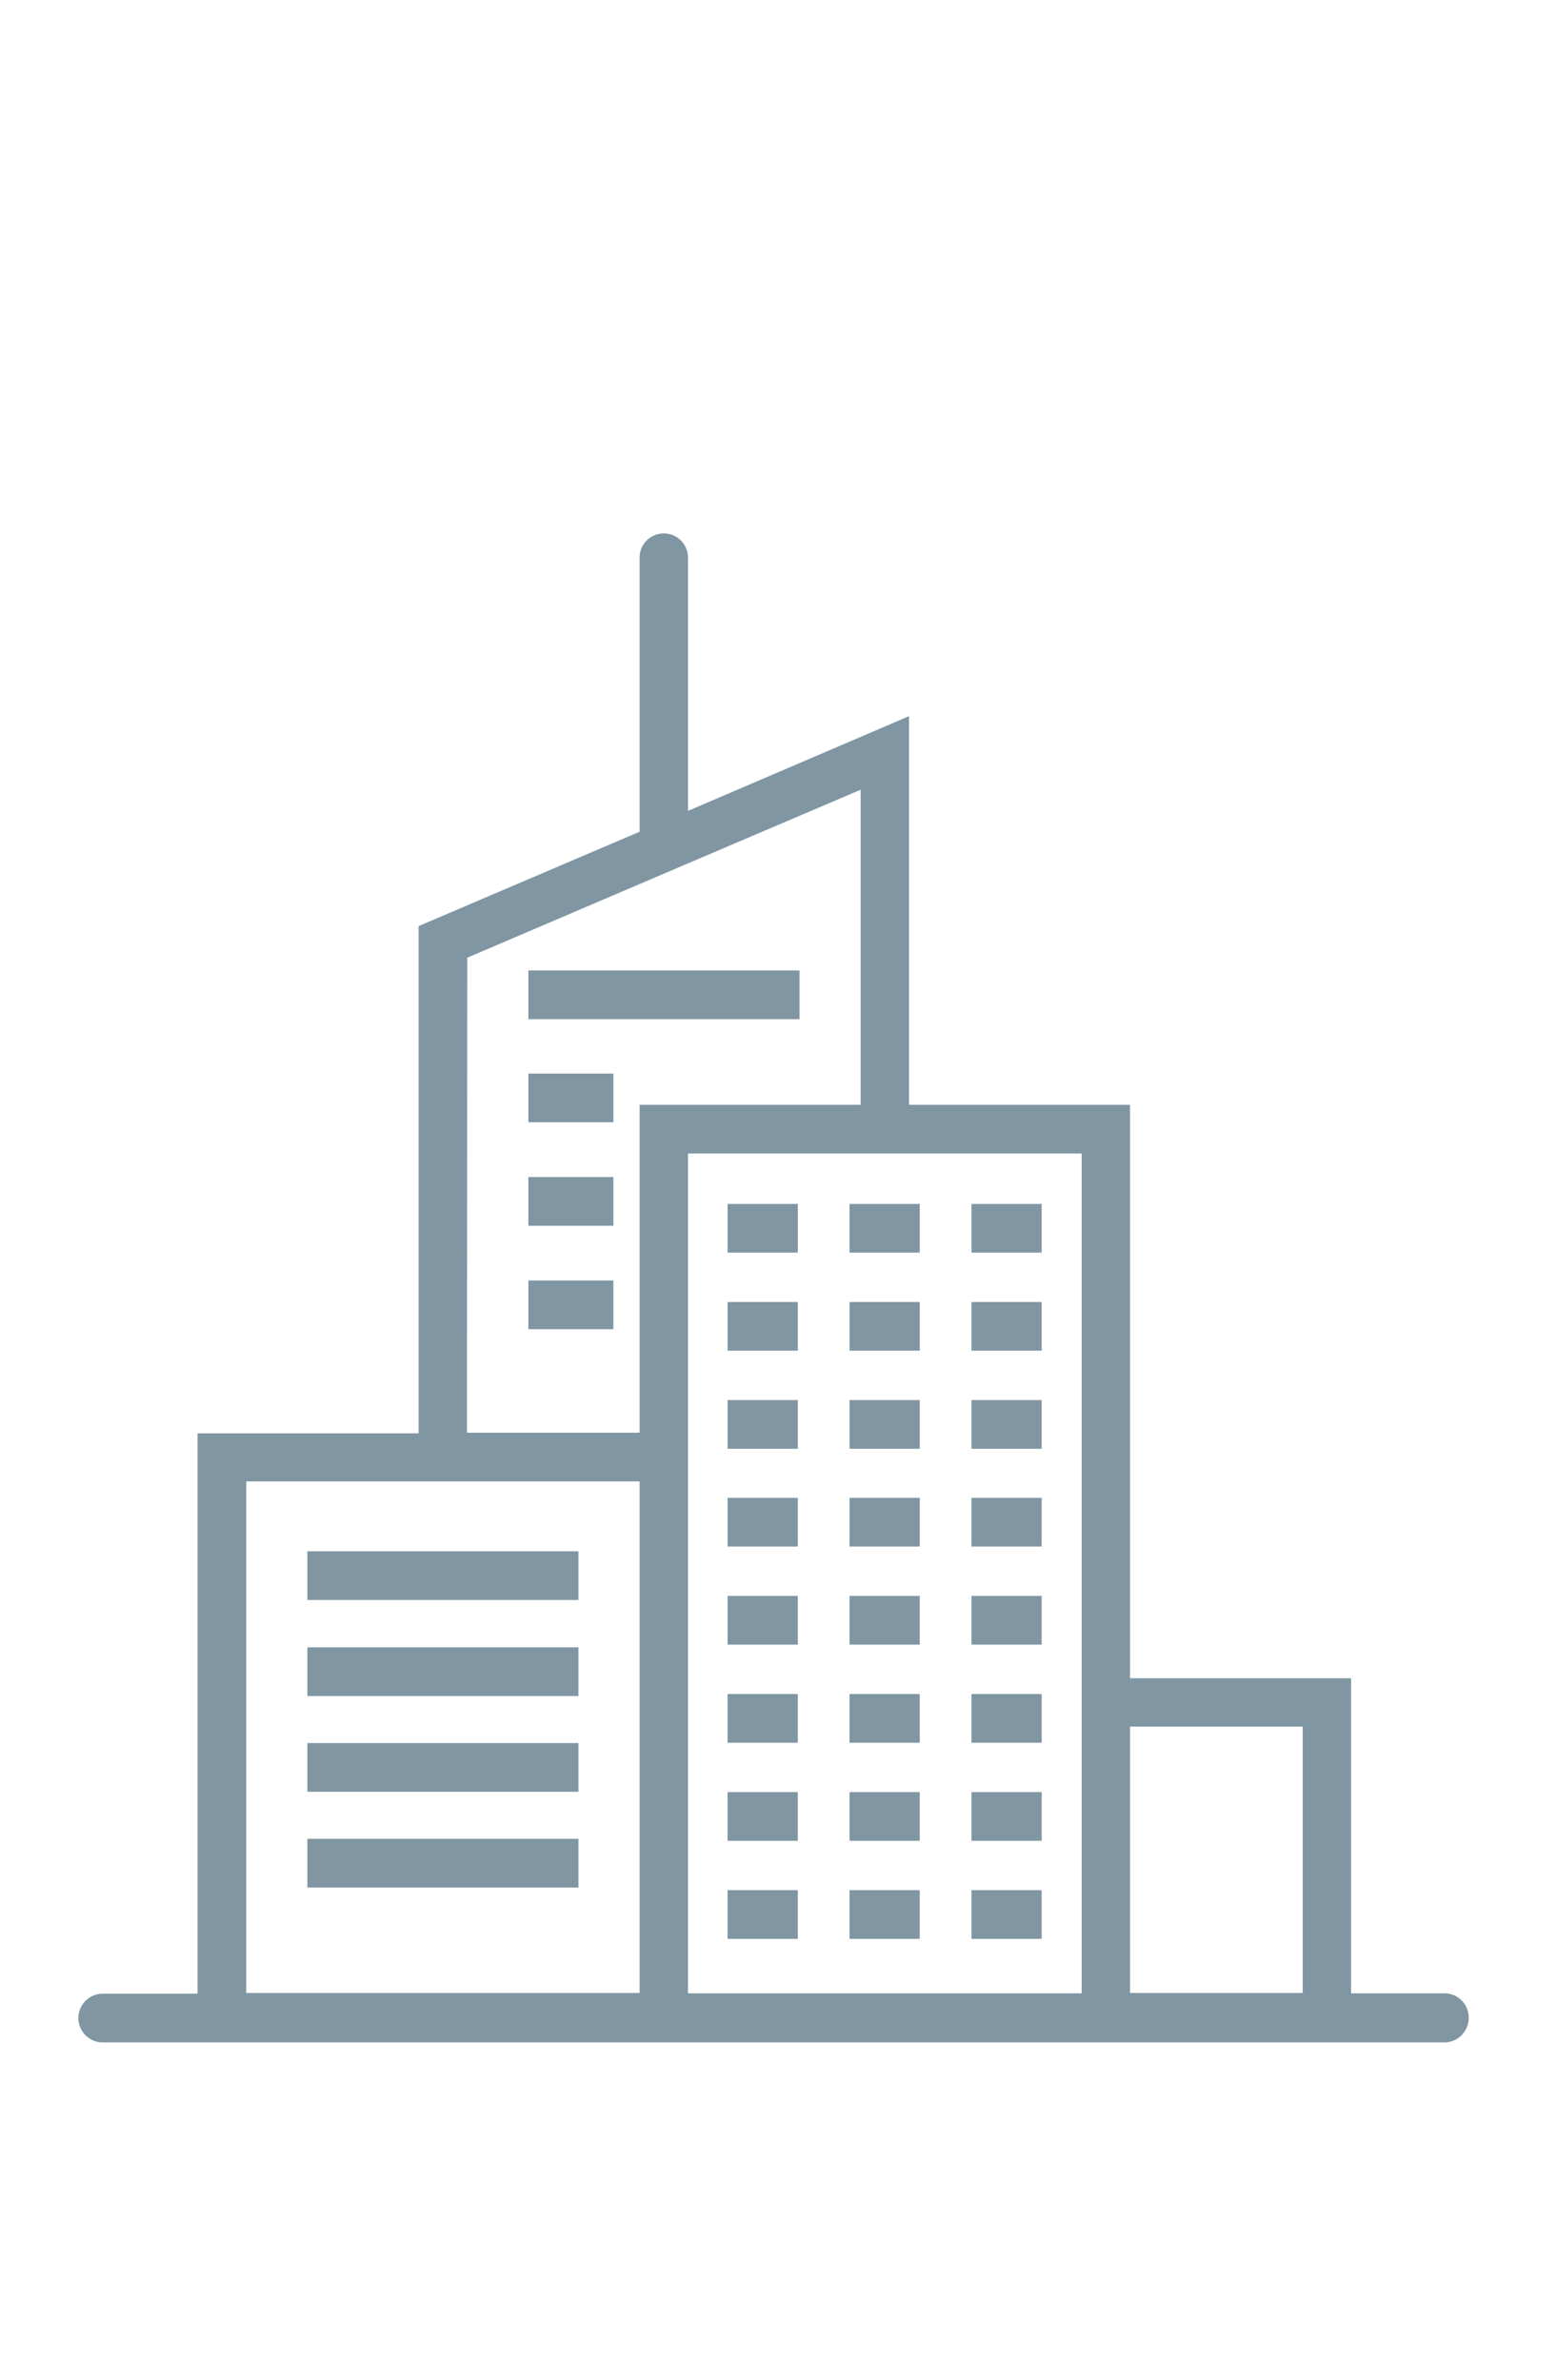
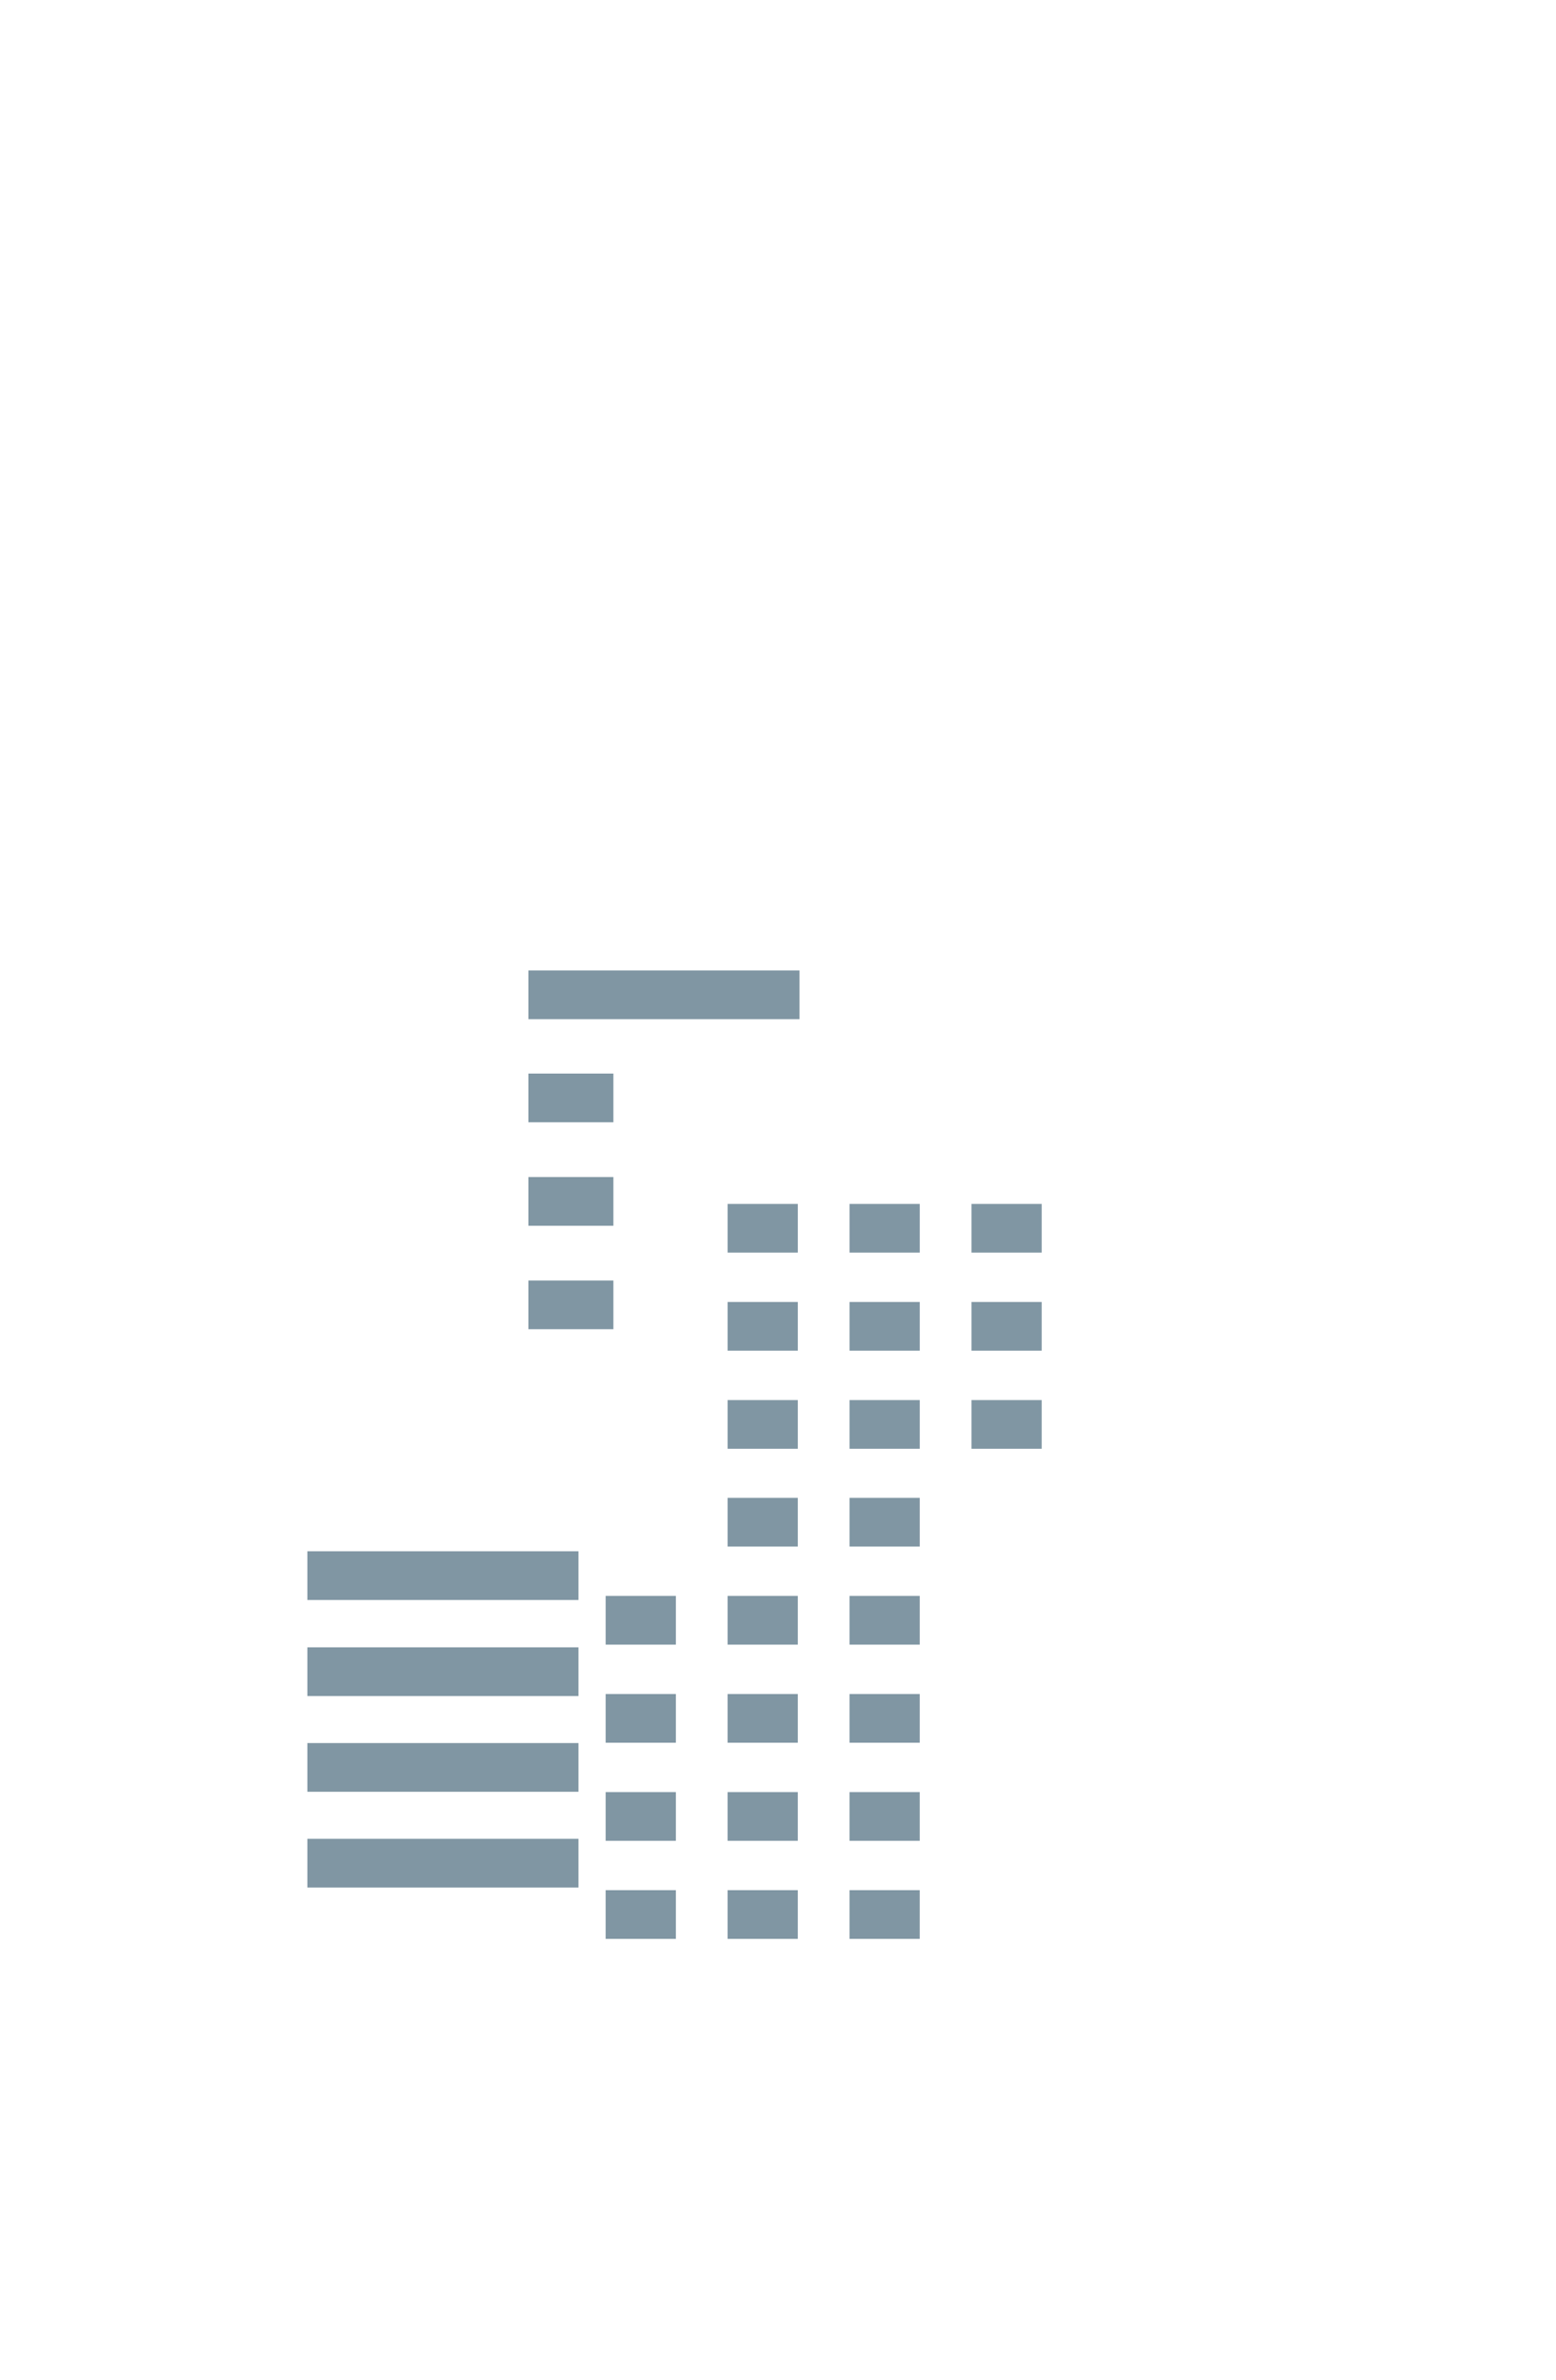
<svg xmlns="http://www.w3.org/2000/svg" version="1.1" id="_レイヤー_2" x="0" y="0" viewBox="0 0 46.32 70.86" xml:space="preserve">
  <style>.st0{fill:#8096a3}</style>
  <switch>
    <g>
      <g id="レイヤー_2_00000045586149420889312640000007906359184433034675_">
        <g id="レイヤー_1-2">
-           <path class="st0" d="M9.15 46.18h8.07v1.45H9.15zm6.58-17.29h8.07v1.45h-8.07zm0 3.07h2.53v1.45h-2.53zm0 3.08h2.53v1.45h-2.53zm0 3.08h2.53v1.45h-2.53zM9.15 49.04h8.07v1.45H9.15zm0 2.85h8.07v1.45H9.15zm0 2.85h8.07v1.45H9.15zm12.51-18.9h2.09v1.45h-2.09zm3.63 0h2.09v1.45h-2.09zm3.63 0h2.09v1.45h-2.09zm-7.26 2.92h2.09v1.45h-2.09zm3.63 0h2.09v1.45h-2.09zm3.63 0h2.09v1.45h-2.09zm-7.26 2.92h2.09v1.45h-2.09zm3.63 0h2.09v1.45h-2.09zm3.63 0h2.09v1.45h-2.09zm-7.26 2.91h2.09v1.45h-2.09zm3.63 0h2.09v1.45h-2.09zm3.63 0h2.09v1.45h-2.09zm-7.26 2.92h2.09v1.45h-2.09zm3.63 0h2.09v1.45h-2.09zm3.63 0h2.09v1.45h-2.09zm-7.26 2.92h2.09v1.45h-2.09zm3.63 0h2.09v1.45h-2.09zm3.63 0h2.09v1.45h-2.09zm-7.26 2.92h2.09v1.45h-2.09zm3.63 0h2.09v1.45h-2.09zm3.63 0h2.09v1.45h-2.09zm-7.26 2.92h2.09v1.45h-2.09zm3.63 0h2.09v1.45h-2.09zm3.63 0h2.09v1.45h-2.09z" />
-           <path class="st0" d="M43.03 59.34h-2.81v-9.38h-6.58V32.89h-6.58V21.32l-6.58 2.82V16.6c0-.4-.32-.72-.72-.72-.4 0-.72.32-.72.72v8.16l-6.58 2.81v15.1H5.88v16.68h-2.8a.726.726 0 00-.07 1.45h40.02c.4-.02.71-.36.69-.76a.72.72 0 00-.69-.7zM13.91 28.51l6.13-2.62 5.58-2.38v9.38h-6.58v9.76H13.9l.01-14.14zM7.33 44.1h11.71v15.23H7.33V44.1zm23.45 15.24h-10.3v-25H32.2v25h-1.42zm2.86 0V51.4h5.14v7.93h-5.14z" />
+           <path class="st0" d="M9.15 46.18h8.07v1.45H9.15zm6.58-17.29h8.07v1.45h-8.07zm0 3.07h2.53v1.45h-2.53zm0 3.08h2.53v1.45h-2.53zm0 3.08h2.53v1.45h-2.53zM9.15 49.04h8.07v1.45H9.15zm0 2.85h8.07v1.45H9.15zm0 2.85h8.07v1.45H9.15zm12.51-18.9h2.09v1.45h-2.09zm3.63 0h2.09v1.45h-2.09zm3.63 0h2.09v1.45h-2.09zm-7.26 2.92h2.09v1.45h-2.09zm3.63 0h2.09v1.45h-2.09zm3.63 0h2.09v1.45h-2.09zm-7.26 2.92h2.09v1.45h-2.09zm3.63 0h2.09v1.45h-2.09zm3.63 0h2.09v1.45h-2.09zm-7.26 2.91h2.09v1.45h-2.09zh2.09v1.45h-2.09zm3.63 0h2.09v1.45h-2.09zm-7.26 2.92h2.09v1.45h-2.09zm3.63 0h2.09v1.45h-2.09zm3.63 0h2.09v1.45h-2.09zm-7.26 2.92h2.09v1.45h-2.09zm3.63 0h2.09v1.45h-2.09zm3.63 0h2.09v1.45h-2.09zm-7.26 2.92h2.09v1.45h-2.09zm3.63 0h2.09v1.45h-2.09zm3.63 0h2.09v1.45h-2.09zm-7.26 2.92h2.09v1.45h-2.09zm3.63 0h2.09v1.45h-2.09zm3.63 0h2.09v1.45h-2.09z" />
        </g>
      </g>
    </g>
  </switch>
</svg>